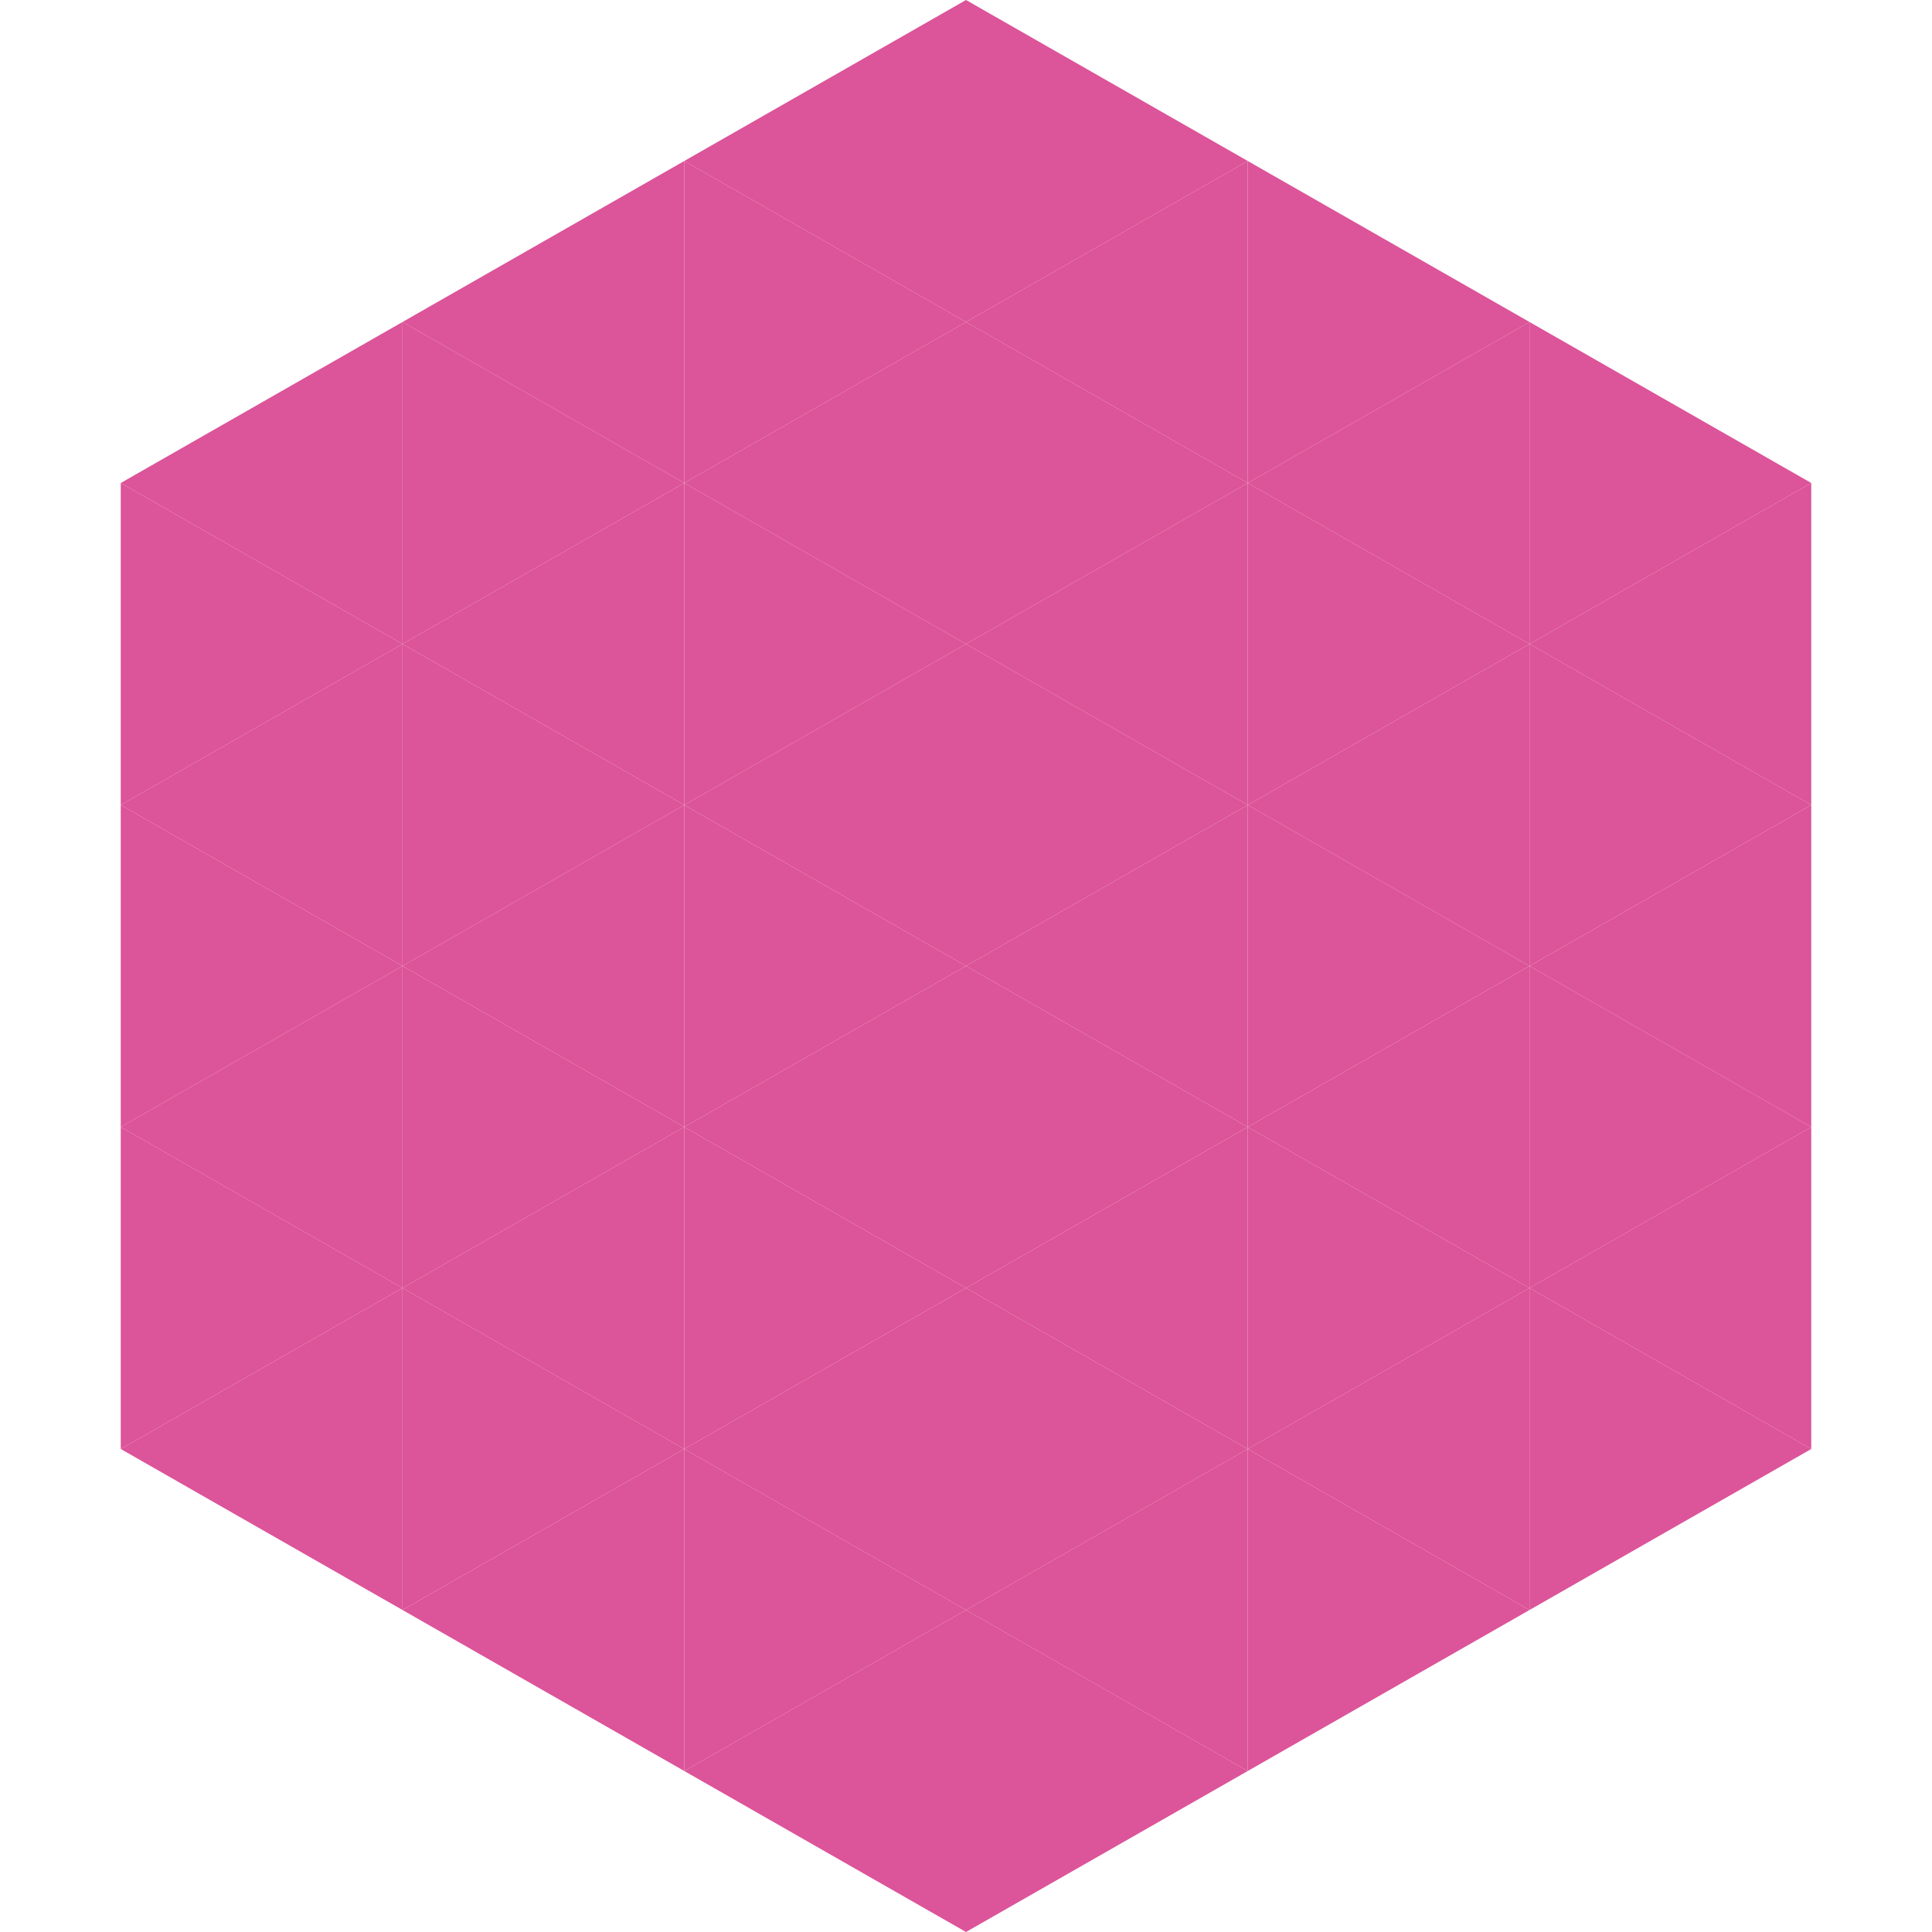
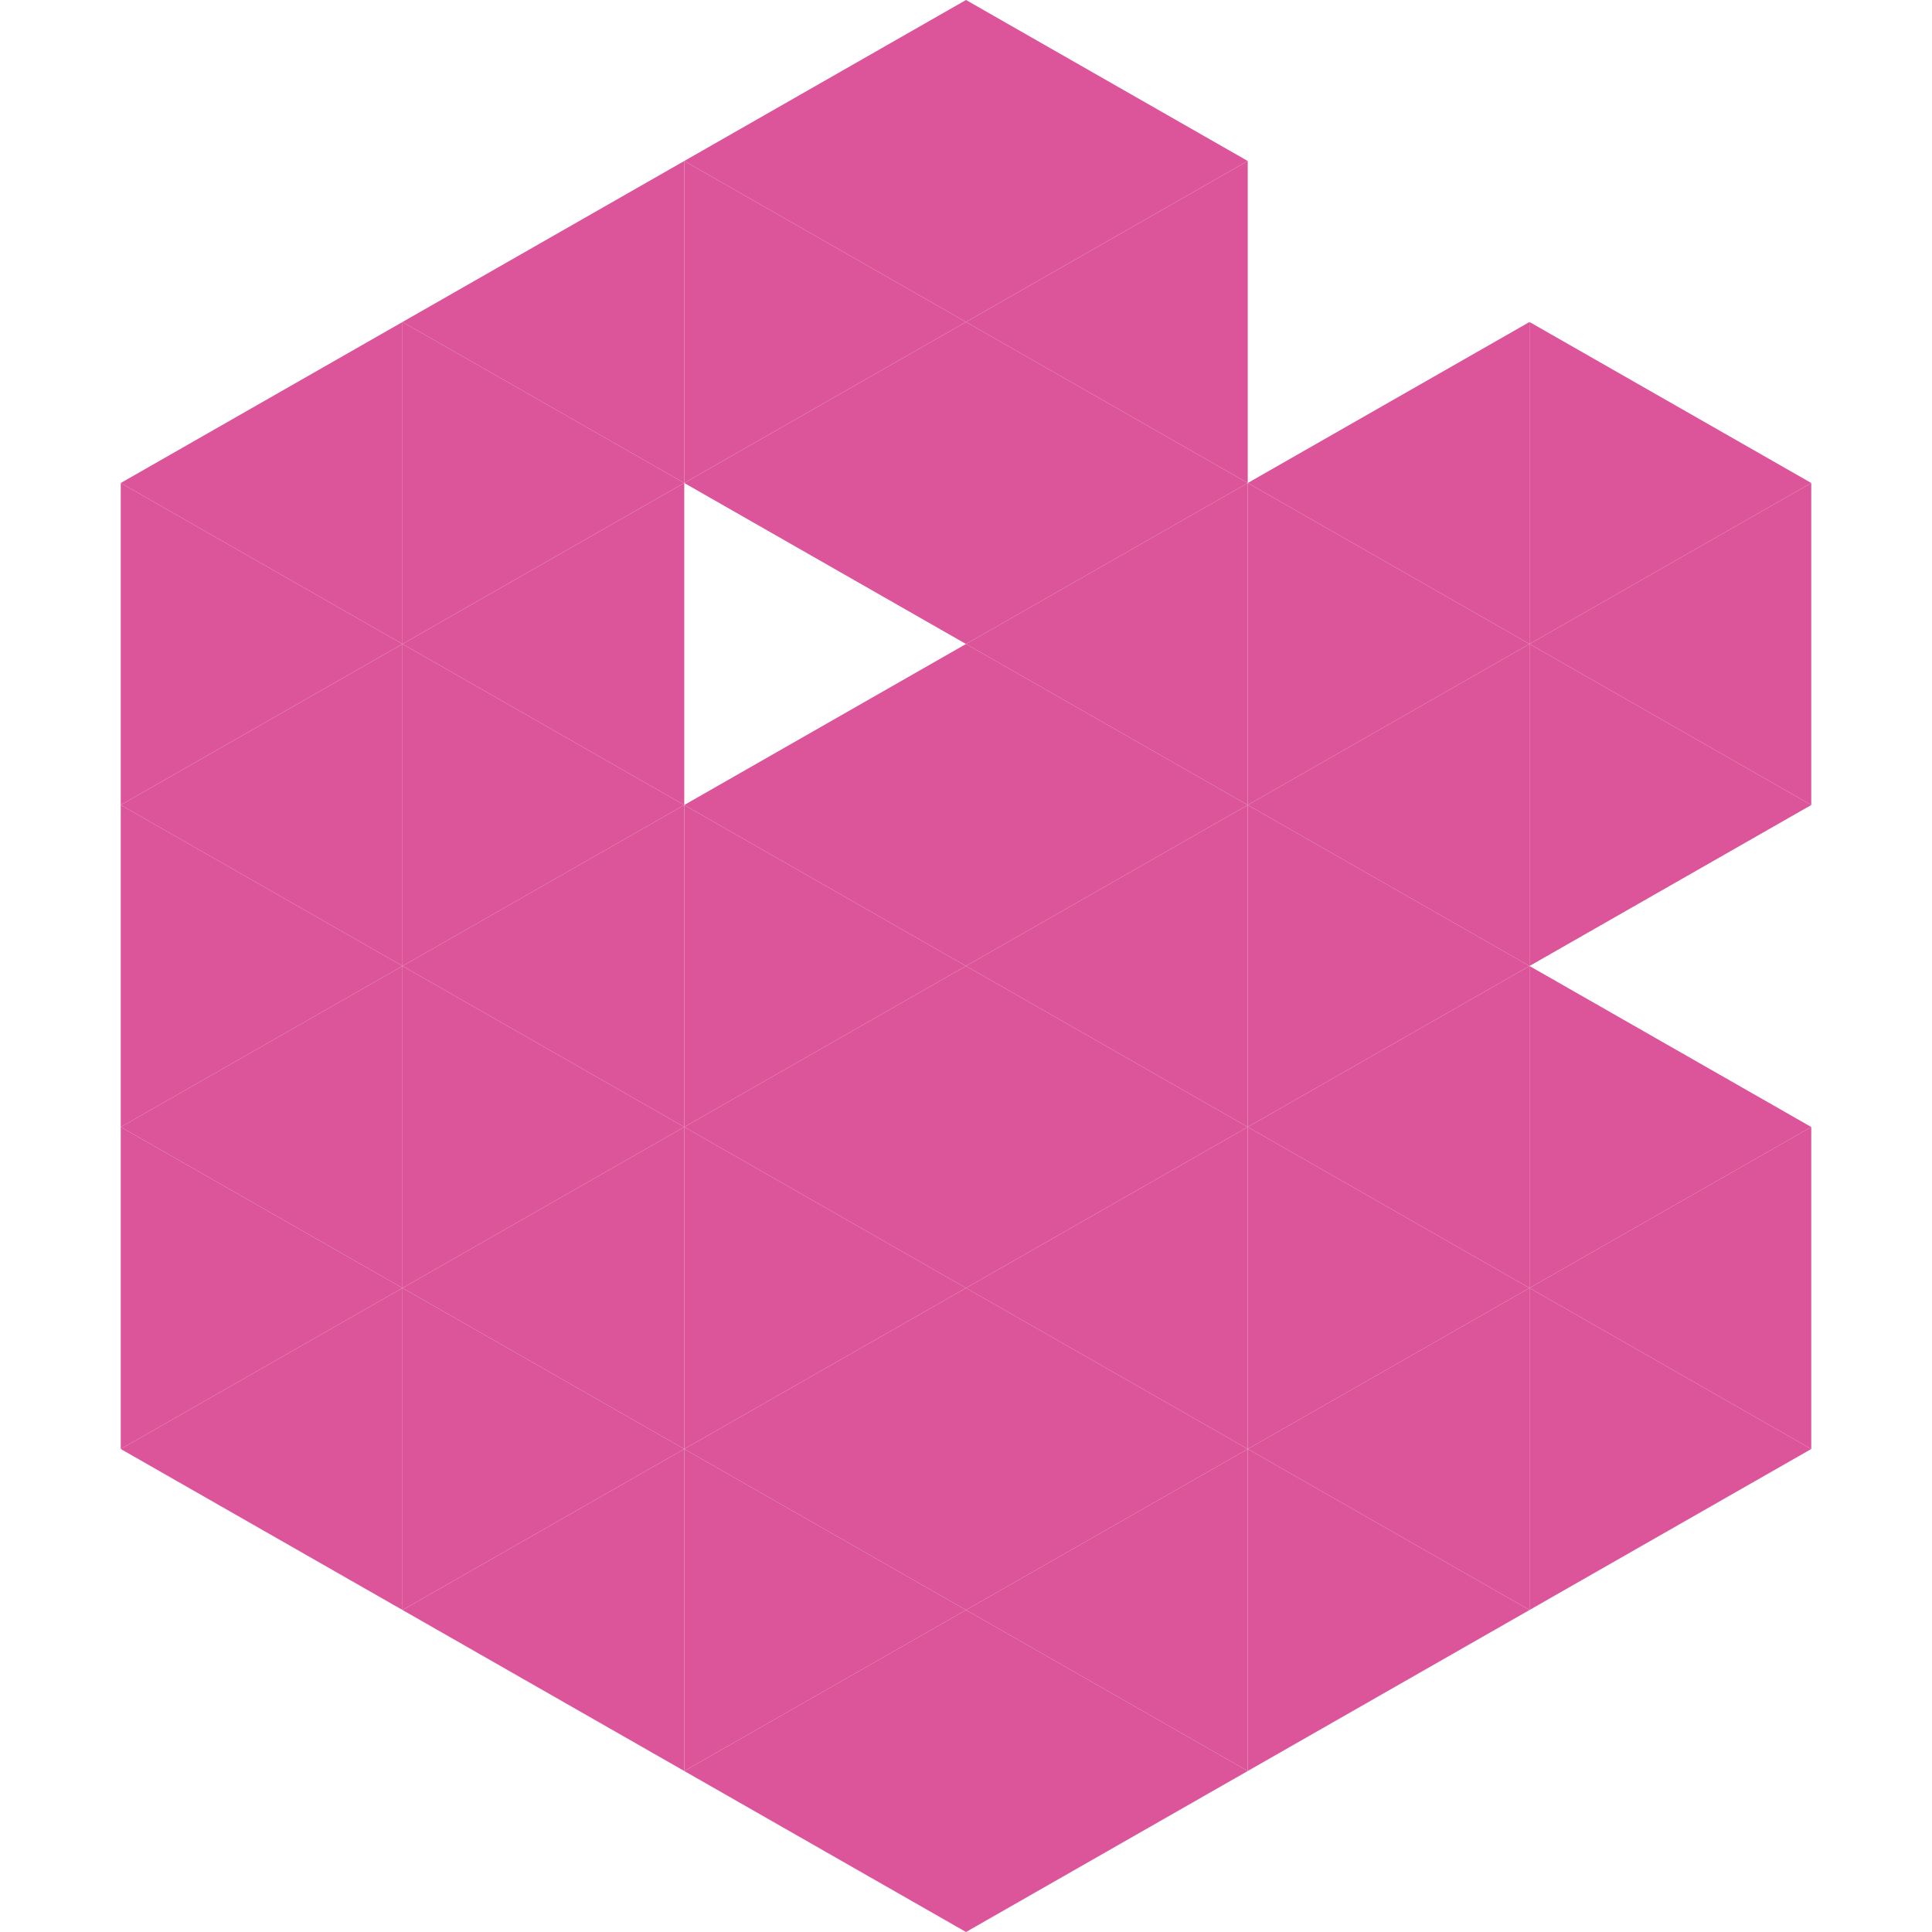
<svg xmlns="http://www.w3.org/2000/svg" width="240" height="240">
  <polygon points="50,40 15,60 50,80" style="fill:rgb(220,84,153)" />
  <polygon points="190,40 225,60 190,80" style="fill:rgb(220,84,153)" />
  <polygon points="15,60 50,80 15,100" style="fill:rgb(220,84,153)" />
  <polygon points="225,60 190,80 225,100" style="fill:rgb(220,84,153)" />
  <polygon points="50,80 15,100 50,120" style="fill:rgb(220,84,153)" />
  <polygon points="190,80 225,100 190,120" style="fill:rgb(220,84,153)" />
  <polygon points="15,100 50,120 15,140" style="fill:rgb(220,84,153)" />
-   <polygon points="225,100 190,120 225,140" style="fill:rgb(220,84,153)" />
  <polygon points="50,120 15,140 50,160" style="fill:rgb(220,84,153)" />
  <polygon points="190,120 225,140 190,160" style="fill:rgb(220,84,153)" />
  <polygon points="15,140 50,160 15,180" style="fill:rgb(220,84,153)" />
  <polygon points="225,140 190,160 225,180" style="fill:rgb(220,84,153)" />
  <polygon points="50,160 15,180 50,200" style="fill:rgb(220,84,153)" />
  <polygon points="190,160 225,180 190,200" style="fill:rgb(220,84,153)" />
  <polygon points="15,180 50,200 15,220" style="fill:rgb(255,255,255); fill-opacity:0" />
-   <polygon points="225,180 190,200 225,220" style="fill:rgb(255,255,255); fill-opacity:0" />
  <polygon points="50,0 85,20 50,40" style="fill:rgb(255,255,255); fill-opacity:0" />
  <polygon points="190,0 155,20 190,40" style="fill:rgb(255,255,255); fill-opacity:0" />
  <polygon points="85,20 50,40 85,60" style="fill:rgb(220,84,153)" />
-   <polygon points="155,20 190,40 155,60" style="fill:rgb(220,84,153)" />
  <polygon points="50,40 85,60 50,80" style="fill:rgb(220,84,153)" />
  <polygon points="190,40 155,60 190,80" style="fill:rgb(220,84,153)" />
  <polygon points="85,60 50,80 85,100" style="fill:rgb(220,84,153)" />
  <polygon points="155,60 190,80 155,100" style="fill:rgb(220,84,153)" />
  <polygon points="50,80 85,100 50,120" style="fill:rgb(220,84,153)" />
  <polygon points="190,80 155,100 190,120" style="fill:rgb(220,84,153)" />
  <polygon points="85,100 50,120 85,140" style="fill:rgb(220,84,153)" />
  <polygon points="155,100 190,120 155,140" style="fill:rgb(220,84,153)" />
  <polygon points="50,120 85,140 50,160" style="fill:rgb(220,84,153)" />
  <polygon points="190,120 155,140 190,160" style="fill:rgb(220,84,153)" />
  <polygon points="85,140 50,160 85,180" style="fill:rgb(220,84,153)" />
  <polygon points="155,140 190,160 155,180" style="fill:rgb(220,84,153)" />
  <polygon points="50,160 85,180 50,200" style="fill:rgb(220,84,153)" />
  <polygon points="190,160 155,180 190,200" style="fill:rgb(220,84,153)" />
  <polygon points="85,180 50,200 85,220" style="fill:rgb(220,84,153)" />
  <polygon points="155,180 190,200 155,220" style="fill:rgb(220,84,153)" />
  <polygon points="120,0 85,20 120,40" style="fill:rgb(220,84,153)" />
  <polygon points="120,0 155,20 120,40" style="fill:rgb(220,84,153)" />
  <polygon points="85,20 120,40 85,60" style="fill:rgb(220,84,153)" />
  <polygon points="155,20 120,40 155,60" style="fill:rgb(220,84,153)" />
  <polygon points="120,40 85,60 120,80" style="fill:rgb(220,84,153)" />
  <polygon points="120,40 155,60 120,80" style="fill:rgb(220,84,153)" />
-   <polygon points="85,60 120,80 85,100" style="fill:rgb(220,84,153)" />
  <polygon points="155,60 120,80 155,100" style="fill:rgb(220,84,153)" />
  <polygon points="120,80 85,100 120,120" style="fill:rgb(220,84,153)" />
  <polygon points="120,80 155,100 120,120" style="fill:rgb(220,84,153)" />
  <polygon points="85,100 120,120 85,140" style="fill:rgb(220,84,153)" />
  <polygon points="155,100 120,120 155,140" style="fill:rgb(220,84,153)" />
  <polygon points="120,120 85,140 120,160" style="fill:rgb(220,84,153)" />
  <polygon points="120,120 155,140 120,160" style="fill:rgb(220,84,153)" />
  <polygon points="85,140 120,160 85,180" style="fill:rgb(220,84,153)" />
  <polygon points="155,140 120,160 155,180" style="fill:rgb(220,84,153)" />
  <polygon points="120,160 85,180 120,200" style="fill:rgb(220,84,153)" />
  <polygon points="120,160 155,180 120,200" style="fill:rgb(220,84,153)" />
  <polygon points="85,180 120,200 85,220" style="fill:rgb(220,84,153)" />
  <polygon points="155,180 120,200 155,220" style="fill:rgb(220,84,153)" />
  <polygon points="120,200 85,220 120,240" style="fill:rgb(220,84,153)" />
  <polygon points="120,200 155,220 120,240" style="fill:rgb(220,84,153)" />
-   <polygon points="85,220 120,240 85,260" style="fill:rgb(255,255,255); fill-opacity:0" />
  <polygon points="155,220 120,240 155,260" style="fill:rgb(255,255,255); fill-opacity:0" />
</svg>